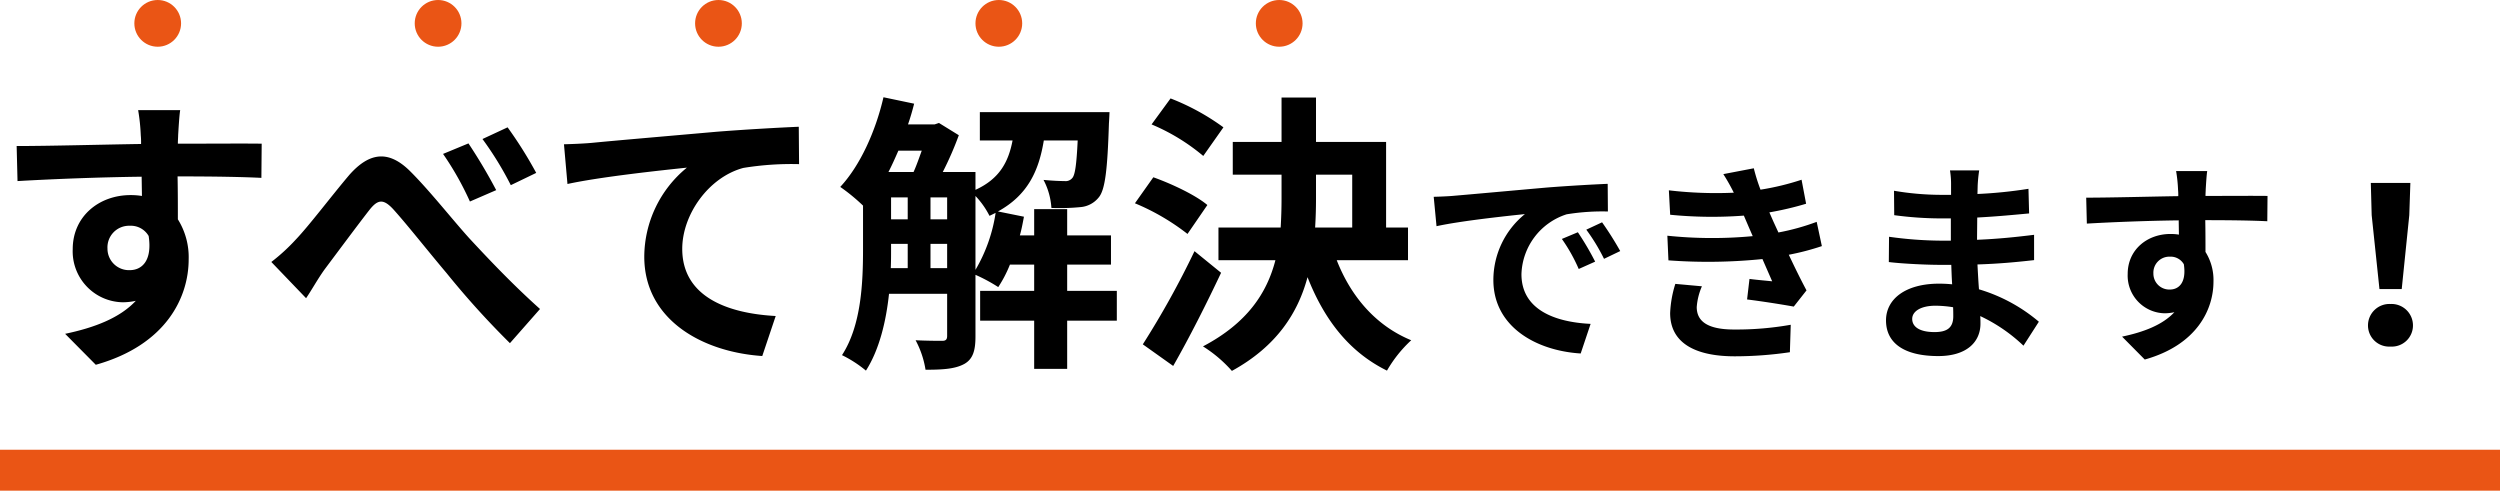
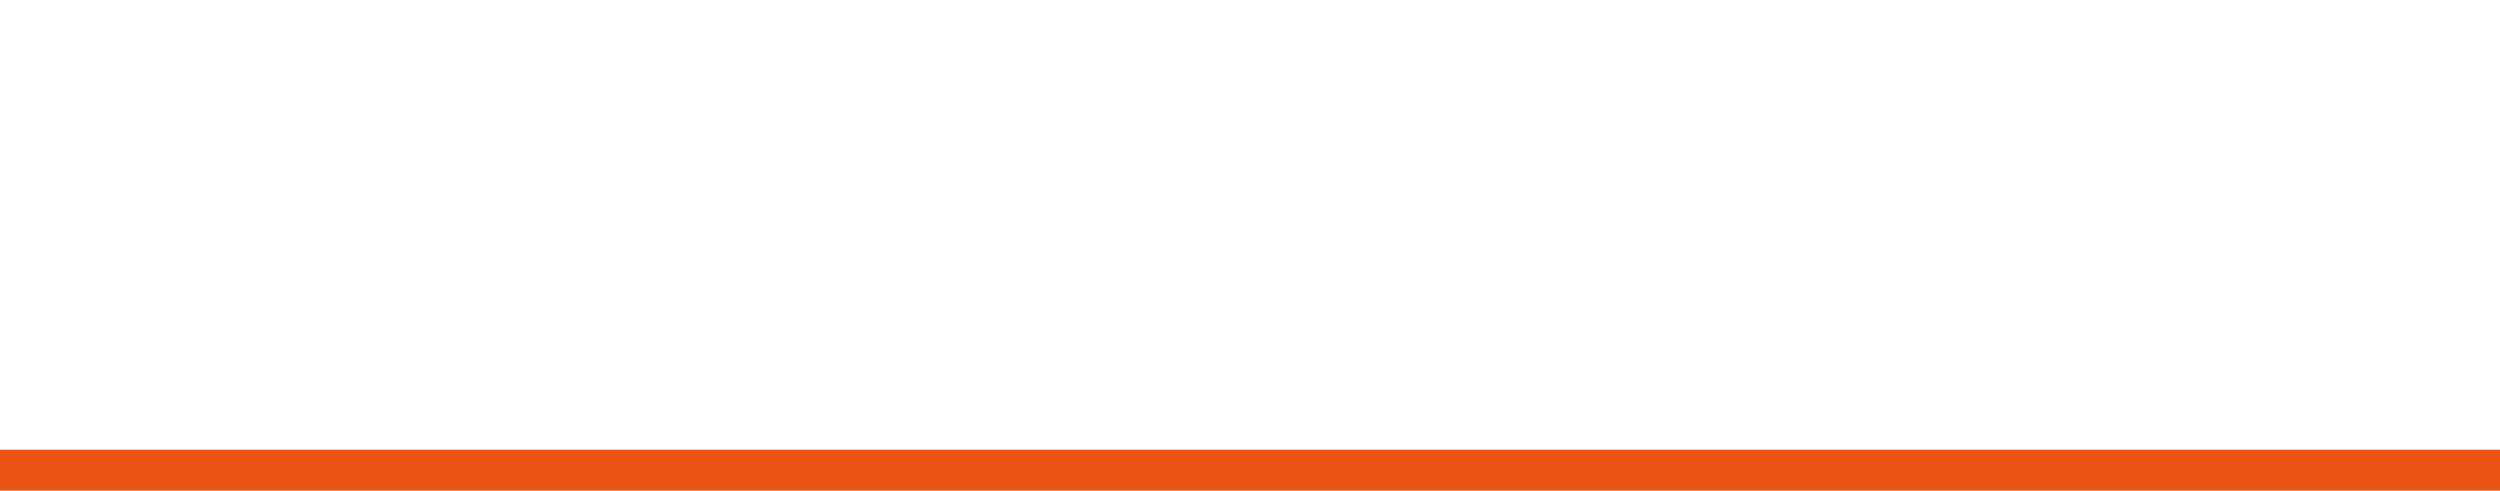
<svg xmlns="http://www.w3.org/2000/svg" width="428" height="84" viewBox="0 0 428 84">
  <defs>
    <clipPath id="clip-path">
-       <rect width="204" height="8" fill="none" />
-     </clipPath>
+       </clipPath>
  </defs>
  <g id="グループ_91" data-name="グループ 91" transform="translate(-648 -1236)">
-     <path id="パス_1081" data-name="パス 1081" d="M-194.6-16.45a3.7,3.7,0,0,1,3.8-3.9,3.531,3.531,0,0,1,3.25,1.75c.65,4.3-1.2,5.85-3.25,5.85A3.679,3.679,0,0,1-194.6-16.45Zm26.4-17.95c-2.6-.05-9.35,0-14.35,0,0-.6.05-1.1.05-1.5.05-.8.2-3.45.35-4.25h-7.2a33.5,33.5,0,0,1,.45,4.3,12.7,12.7,0,0,1,.05,1.5c-6.65.1-15.65.35-21.3.35l.15,6c6.1-.35,13.75-.65,21.25-.75l.05,3.3a11.879,11.879,0,0,0-1.95-.15c-5.4,0-9.9,3.65-9.9,9.25A8.723,8.723,0,0,0-192-7.25a10.691,10.691,0,0,0,2.25-.25c-2.75,2.95-7.1,4.6-12.1,5.65l5.25,5.3c12.1-3.4,15.9-11.6,15.9-18.05a12.21,12.21,0,0,0-1.85-6.85c0-2.15,0-4.85-.05-7.35,6.7,0,11.35.1,14.35.25Zm35.4-.05-4.35,1.8a50.838,50.838,0,0,1,4.6,8.15l4.5-1.95A91.056,91.056,0,0,0-132.8-34.45Zm6.7-2.75-4.3,2a56.13,56.13,0,0,1,4.85,7.9l4.35-2.1A70.3,70.3,0,0,0-126.1-37.2Zm-40.45,23.05,5.95,6.2c.9-1.3,2-3.3,3.15-4.9,2.1-2.8,5.7-7.65,7.65-10.15,1.45-1.85,2.4-2.05,4.15-.15,2.35,2.6,6.05,7.3,9.1,10.9a145.018,145.018,0,0,0,10.85,12l5.15-5.85c-4.7-4.2-8.9-8.65-12.1-12.1-2.9-3.2-6.9-8.3-10.25-11.6-3.6-3.5-6.85-3.15-10.3.75-3.05,3.6-6.9,8.7-9.15,11.05A32.63,32.63,0,0,1-166.55-14.15Zm50.1-20.15.6,6.8c5.75-1.25,16.2-2.35,20.45-2.8a19.79,19.79,0,0,0-7.3,15.25c0,10.7,9.8,16.3,20.2,17l2.3-6.85c-8.35-.45-16-3.35-16-11.5,0-5.85,4.5-12.25,10.45-13.85a51.132,51.132,0,0,1,9.55-.65l-.05-6.4c-3.45.15-8.9.45-14,.85-9.05.8-17.25,1.5-21.35,1.9C-112.6-34.45-114.5-34.35-116.45-34.3ZM-46-25.45a14.172,14.172,0,0,1,2.4,3.4c.35-.15.7-.35,1.05-.5A27.14,27.14,0,0,1-46-12.8ZM-53.7-13.1v-4.15h2.85v4.15Zm-6.75-4.15h2.85v4.15h-2.9c.05-1.15.05-2.25.05-3.3ZM-55.2-33.2c-.45,1.25-.9,2.55-1.4,3.65h-4.3c.6-1.15,1.15-2.4,1.7-3.65Zm1.5,8h2.85v3.75H-53.7Zm-6.75,0h2.85v3.75h-2.85Zm38.65,16h-8.5v-4.5h7.5v-5h-7.5v-4.5h-5.65v4.5H-38.4c.3-1.05.5-2.15.7-3.2l-4.45-.9c5.1-2.8,7-6.95,7.85-12.15h5.8c-.2,4.15-.45,5.85-.9,6.4a1.481,1.481,0,0,1-1.35.55c-.7,0-2.05-.05-3.6-.2A11.852,11.852,0,0,1-33-23.4a36.925,36.925,0,0,0,5.05-.15A4.449,4.449,0,0,0-24.9-25.2c1.1-1.3,1.5-4.75,1.75-12.7.05-.65.1-1.9.1-1.9h-22.2v4.85h5.6c-.7,3.65-2.2,6.55-6.35,8.45v-3.05h-5.6a56.117,56.117,0,0,0,2.75-6.3l-3.4-2.1-.75.25h-4.55c.4-1.15.75-2.35,1.05-3.55l-5.25-1.1c-1.35,5.85-4,11.7-7.4,15.35a32.211,32.211,0,0,1,3.9,3.2v7.4c0,5.6-.25,13.05-3.6,18.2a20.564,20.564,0,0,1,4.1,2.65C-62.45.85-61.3-4-60.8-8.7h9.95v7.2c0,.65-.25.85-.85.85s-2.55,0-4.55-.1a15.869,15.869,0,0,1,1.7,5.05c3.05,0,5.1-.15,6.65-1C-46.4,2.45-46,.95-46-1.4V-11.95a27.947,27.947,0,0,1,3.9,2.1,21.326,21.326,0,0,0,2-3.85h4.15v4.5H-45.2v5.1h9.25V4.15h5.65V-4.1h8.5Zm18.25-28a39.533,39.533,0,0,0-9.05-4.95l-3.25,4.45A34.335,34.335,0,0,1-7-32.3ZM-6.3-23.9c-2-1.7-6.15-3.65-9.25-4.75L-18.7-24.2a38.833,38.833,0,0,1,9,5.25ZM-8.5-16A150.632,150.632,0,0,1-17.35-.05l5.2,3.7C-9.35-1.25-6.45-7-3.95-12.3ZM12.3-29.1h6.2v9.05H12.15c.1-1.65.15-3.25.15-4.9ZM28.05-14.45v-5.6H24.3V-34.7h-12v-7.6H6.4v7.6H-1.95v5.6H6.4V-25q0,2.475-.15,4.95H-4.4v5.6H5.35C3.9-8.85.55-3.7-7.05.3A22.664,22.664,0,0,1-2.1,4.5C5.55.3,9.2-5.4,10.85-11.55c2.85,7.25,7.1,12.8,13.6,16A22.1,22.1,0,0,1,28.6-.75c-6.1-2.5-10.35-7.55-12.75-13.7Zm29.08-4.79-2.738,1.147a28.547,28.547,0,0,1,2.886,5.143l2.812-1.258A48.491,48.491,0,0,0,57.13-19.24Zm4.144-1.7-2.7,1.258a32.55,32.55,0,0,1,3.034,4.995l2.775-1.332A55.346,55.346,0,0,0,61.274-20.942ZM32.451-25.308l.481,5.032c4.255-.925,11.951-1.739,15.133-2.072a14.529,14.529,0,0,0-5.4,11.285c0,7.955,7.252,12.1,14.948,12.58l1.7-5.069c-6.216-.3-11.84-2.479-11.84-8.51a11.122,11.122,0,0,1,7.733-10.249,37.838,37.838,0,0,1,7.067-.481l-.037-4.736c-2.59.111-6.586.333-10.36.629-6.7.592-12.765,1.147-15.836,1.406C35.337-25.419,33.931-25.345,32.451-25.308ZM73.817-10.4A19.024,19.024,0,0,0,72.929-5.4c0,5.069,4.218,7.4,11.063,7.4a64.89,64.89,0,0,0,9.435-.7l.148-4.7a53.309,53.309,0,0,1-9.694.814c-4.773,0-6.4-1.554-6.4-3.848a10.853,10.853,0,0,1,.888-3.552Zm24.2-10.619A39.217,39.217,0,0,1,91.466-19.2l-.851-1.85-.7-1.591a52.871,52.871,0,0,0,6.29-1.48l-.777-4.107a44.394,44.394,0,0,1-7.03,1.7,31.325,31.325,0,0,1-1.147-3.663l-5.217,1a32.95,32.95,0,0,1,1.776,3.145v.037a68.984,68.984,0,0,1-11.1-.407l.222,4.181a72.65,72.65,0,0,0,12.617.148l.888,2.072.629,1.443a74.367,74.367,0,0,1-14.615-.074l.185,4.218a92.054,92.054,0,0,0,16.095-.222l1.665,3.811c-1-.111-2.442-.222-3.885-.407L86.1-7.733c2.442.3,5.957.851,7.992,1.221l2.183-2.775c-1.073-2-2.109-4.144-3.034-6.1a42.639,42.639,0,0,0,5.661-1.48ZM121.4-4.847c0,2.109-1.258,2.7-3.219,2.7-2.516,0-3.811-.888-3.811-2.257,0-1.258,1.406-2.257,4-2.257a19.634,19.634,0,0,1,3,.259C121.4-5.772,121.4-5.254,121.4-4.847Zm14.652.925A28.341,28.341,0,0,0,125.8-9.472c-.111-1.406-.185-2.886-.259-4.255,3.552-.111,6.4-.37,9.694-.74V-18.8c-3,.37-6.068.7-9.768.851l.037-3.811c3.515-.185,6.475-.481,8.88-.7l-.111-4.218a76.775,76.775,0,0,1-8.732.888l.037-1.443a24.489,24.489,0,0,1,.259-2.59h-5a14.666,14.666,0,0,1,.185,2.516v1.665h-1.813a48.5,48.5,0,0,1-7.955-.7l.037,4.181a61.016,61.016,0,0,0,7.955.555h1.739V-17.8h-1.739a66.468,66.468,0,0,1-8.843-.666l-.037,4.329c2.442.3,6.66.481,8.806.481h1.887c.037,1.073.074,2.22.148,3.33a22.489,22.489,0,0,0-2.257-.111c-5.661,0-9.065,2.59-9.065,6.29,0,3.885,3.108,6.105,8.954,6.105,4.847,0,7.215-2.405,7.215-5.55,0-.37,0-.814-.037-1.295a27.753,27.753,0,0,1,7.4,5.069Zm19.61-8.251a2.735,2.735,0,0,1,2.812-2.886,2.613,2.613,0,0,1,2.4,1.3c.481,3.182-.888,4.329-2.4,4.329A2.723,2.723,0,0,1,155.661-12.173ZM175.2-25.456c-1.924-.037-6.919,0-10.619,0,0-.444.037-.814.037-1.11.037-.592.148-2.553.259-3.145h-5.328a24.791,24.791,0,0,1,.333,3.182,9.391,9.391,0,0,1,.037,1.11c-4.921.074-11.581.259-15.762.259l.111,4.44c4.514-.259,10.175-.481,15.725-.555l.037,2.442a8.791,8.791,0,0,0-1.443-.111c-4,0-7.326,2.7-7.326,6.845a6.455,6.455,0,0,0,6.327,6.734,7.911,7.911,0,0,0,1.665-.185c-2.035,2.183-5.254,3.4-8.954,4.181l3.885,3.922C163.135.037,165.947-6.031,165.947-10.8a9.035,9.035,0,0,0-1.369-5.069c0-1.591,0-3.589-.037-5.439,4.958,0,8.4.074,10.619.185ZM194.363-9.509h3.811l1.295-12.654.185-5.513h-6.771l.148,5.513ZM196.25.333A3.619,3.619,0,0,0,200.1-3.293a3.67,3.67,0,0,0-3.848-3.663A3.67,3.67,0,0,0,192.4-3.293,3.619,3.619,0,0,0,196.25.333Z" transform="translate(861 1295)" />
    <rect id="長方形_141" data-name="長方形 141" width="428" height="7" transform="translate(648 1313)" fill="#ea5515" />
    <g id="リピートグリッド_3" data-name="リピートグリッド 3" transform="translate(671 1236)" clip-path="url(#clip-path)">
      <g transform="translate(-671 -1235)">
        <circle id="楕円形_2" data-name="楕円形 2" cx="4" cy="4" r="4" transform="translate(671 1235)" fill="#ea5515" />
      </g>
      <g transform="translate(-623 -1235)">
-         <circle id="楕円形_2-2" data-name="楕円形 2" cx="4" cy="4" r="4" transform="translate(671 1235)" fill="#ea5515" />
-       </g>
+         </g>
      <g transform="translate(-575 -1235)">
-         <circle id="楕円形_2-3" data-name="楕円形 2" cx="4" cy="4" r="4" transform="translate(671 1235)" fill="#ea5515" />
-       </g>
+         </g>
      <g transform="translate(-527 -1235)">
        <circle id="楕円形_2-4" data-name="楕円形 2" cx="4" cy="4" r="4" transform="translate(671 1235)" fill="#ea5515" />
      </g>
      <g transform="translate(-479 -1235)">
        <circle id="楕円形_2-5" data-name="楕円形 2" cx="4" cy="4" r="4" transform="translate(671 1235)" fill="#ea5515" />
      </g>
    </g>
  </g>
</svg>